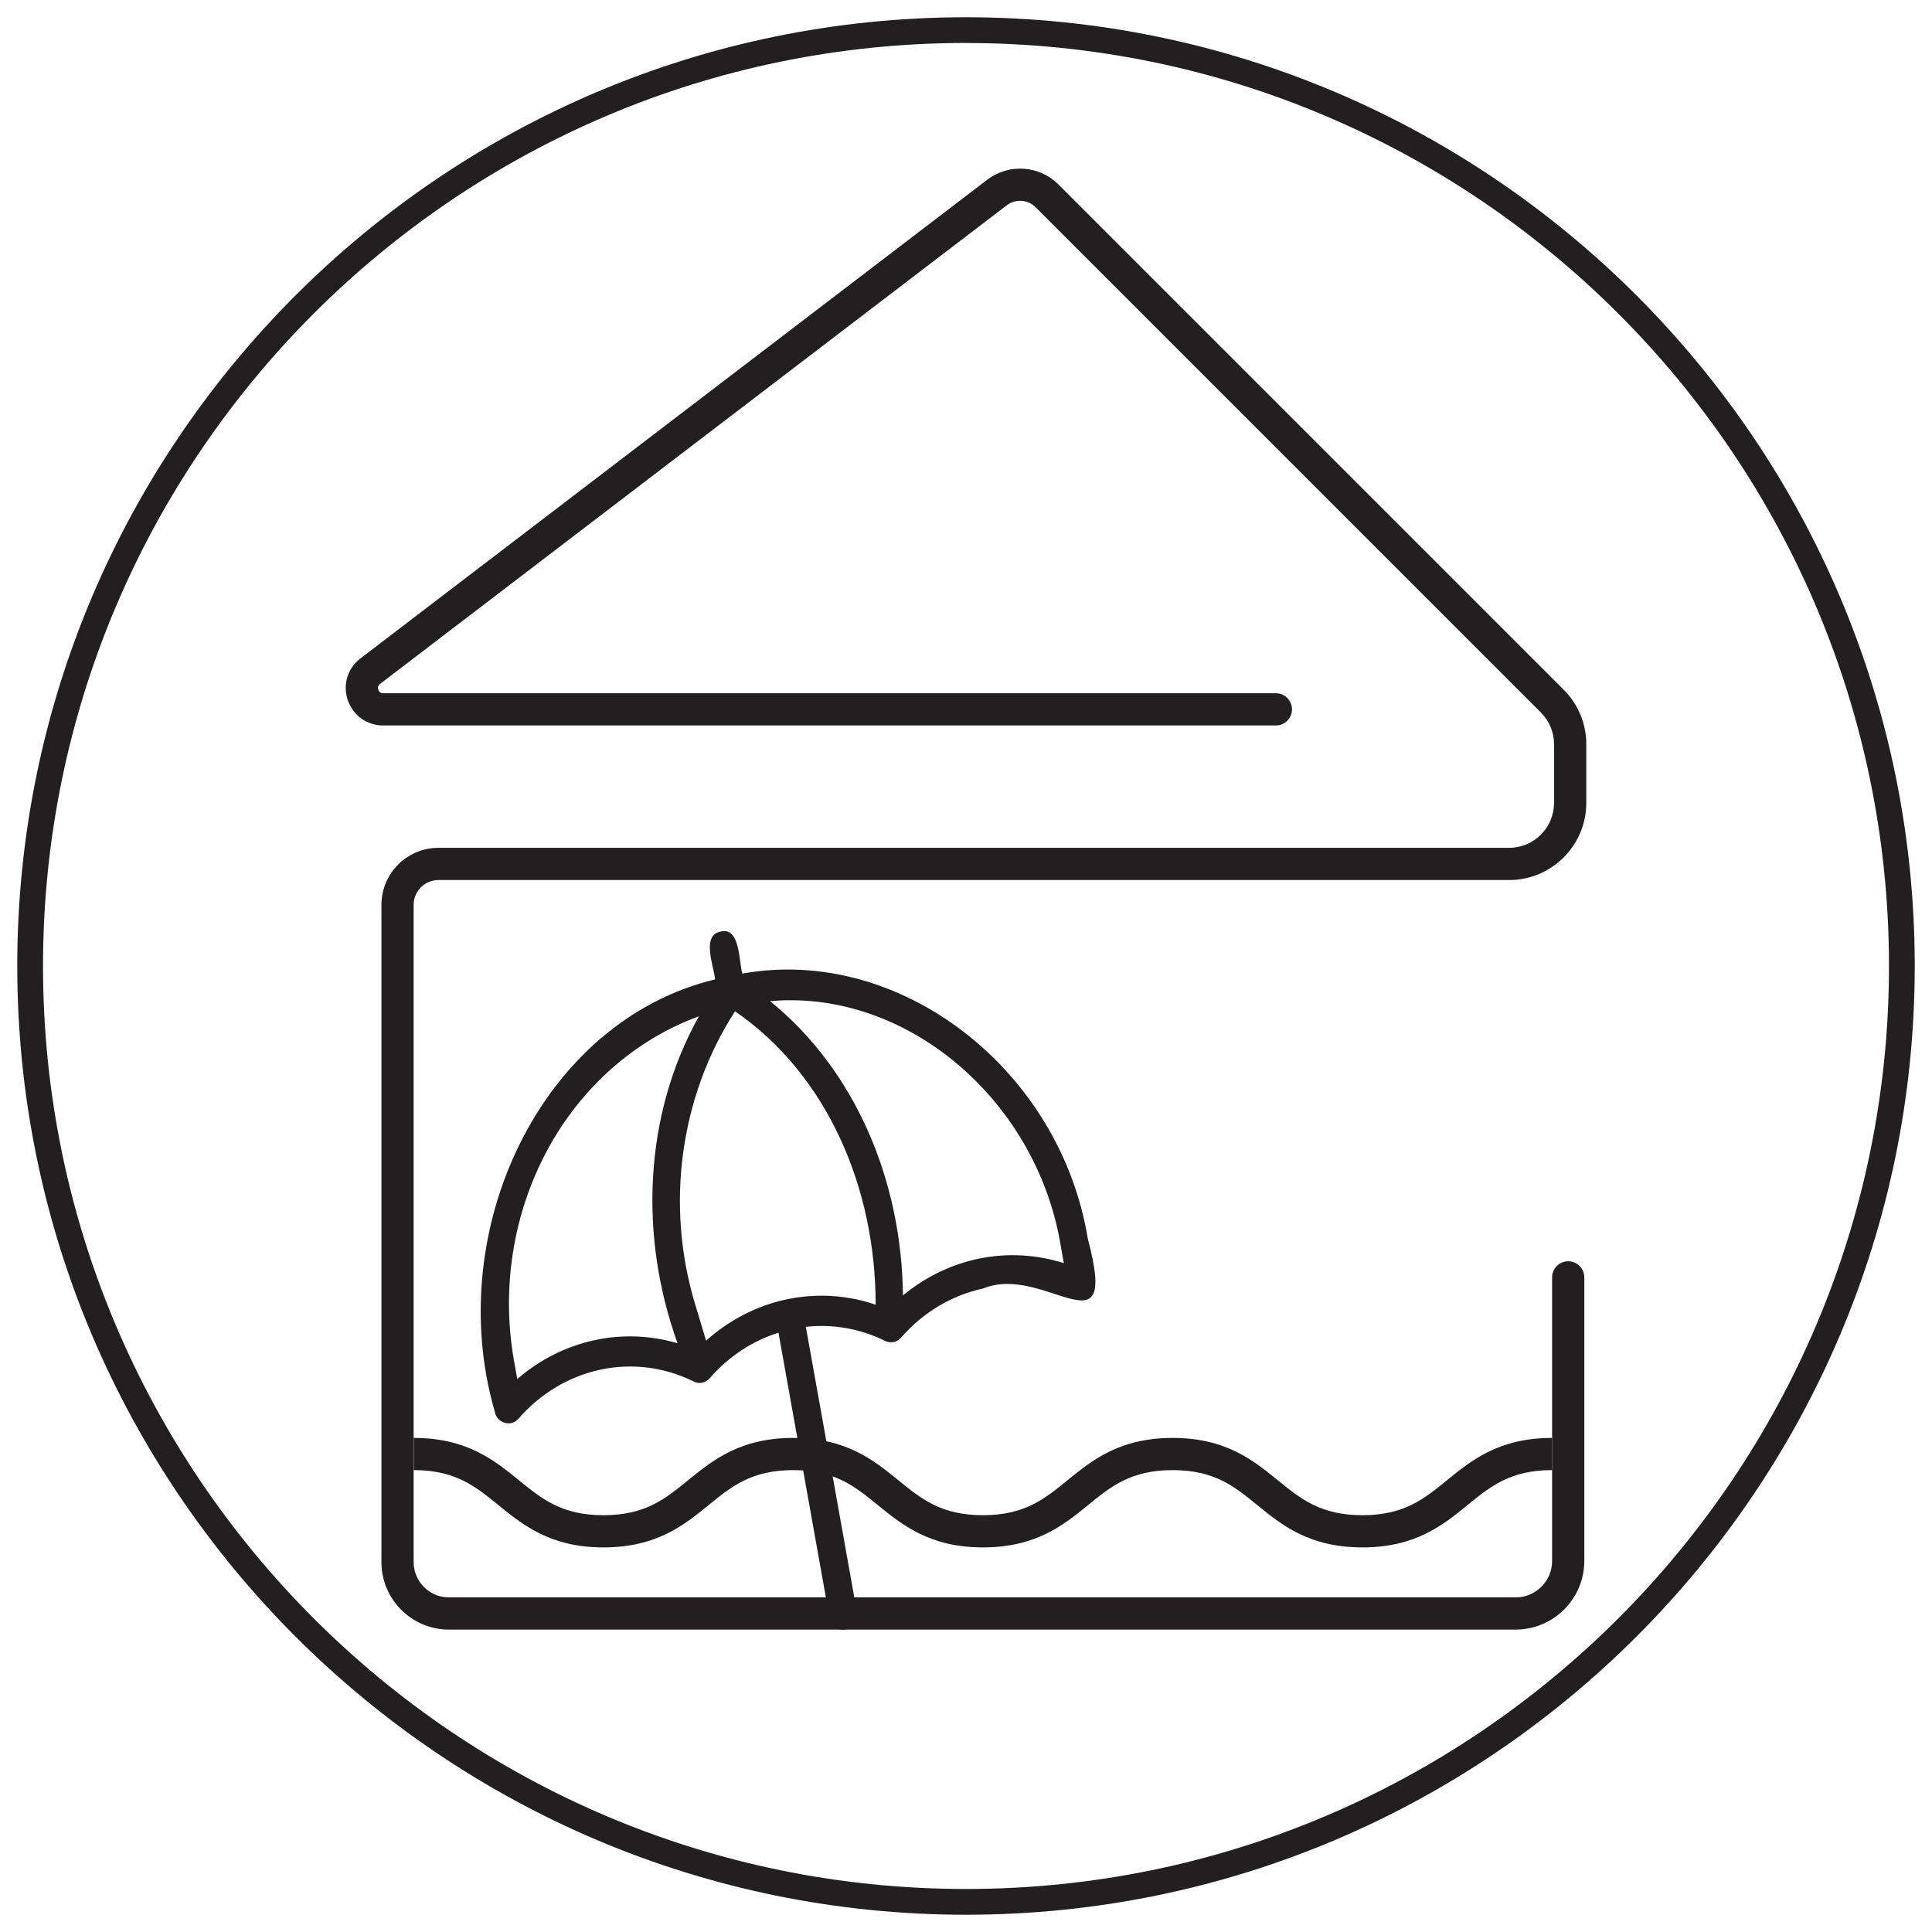
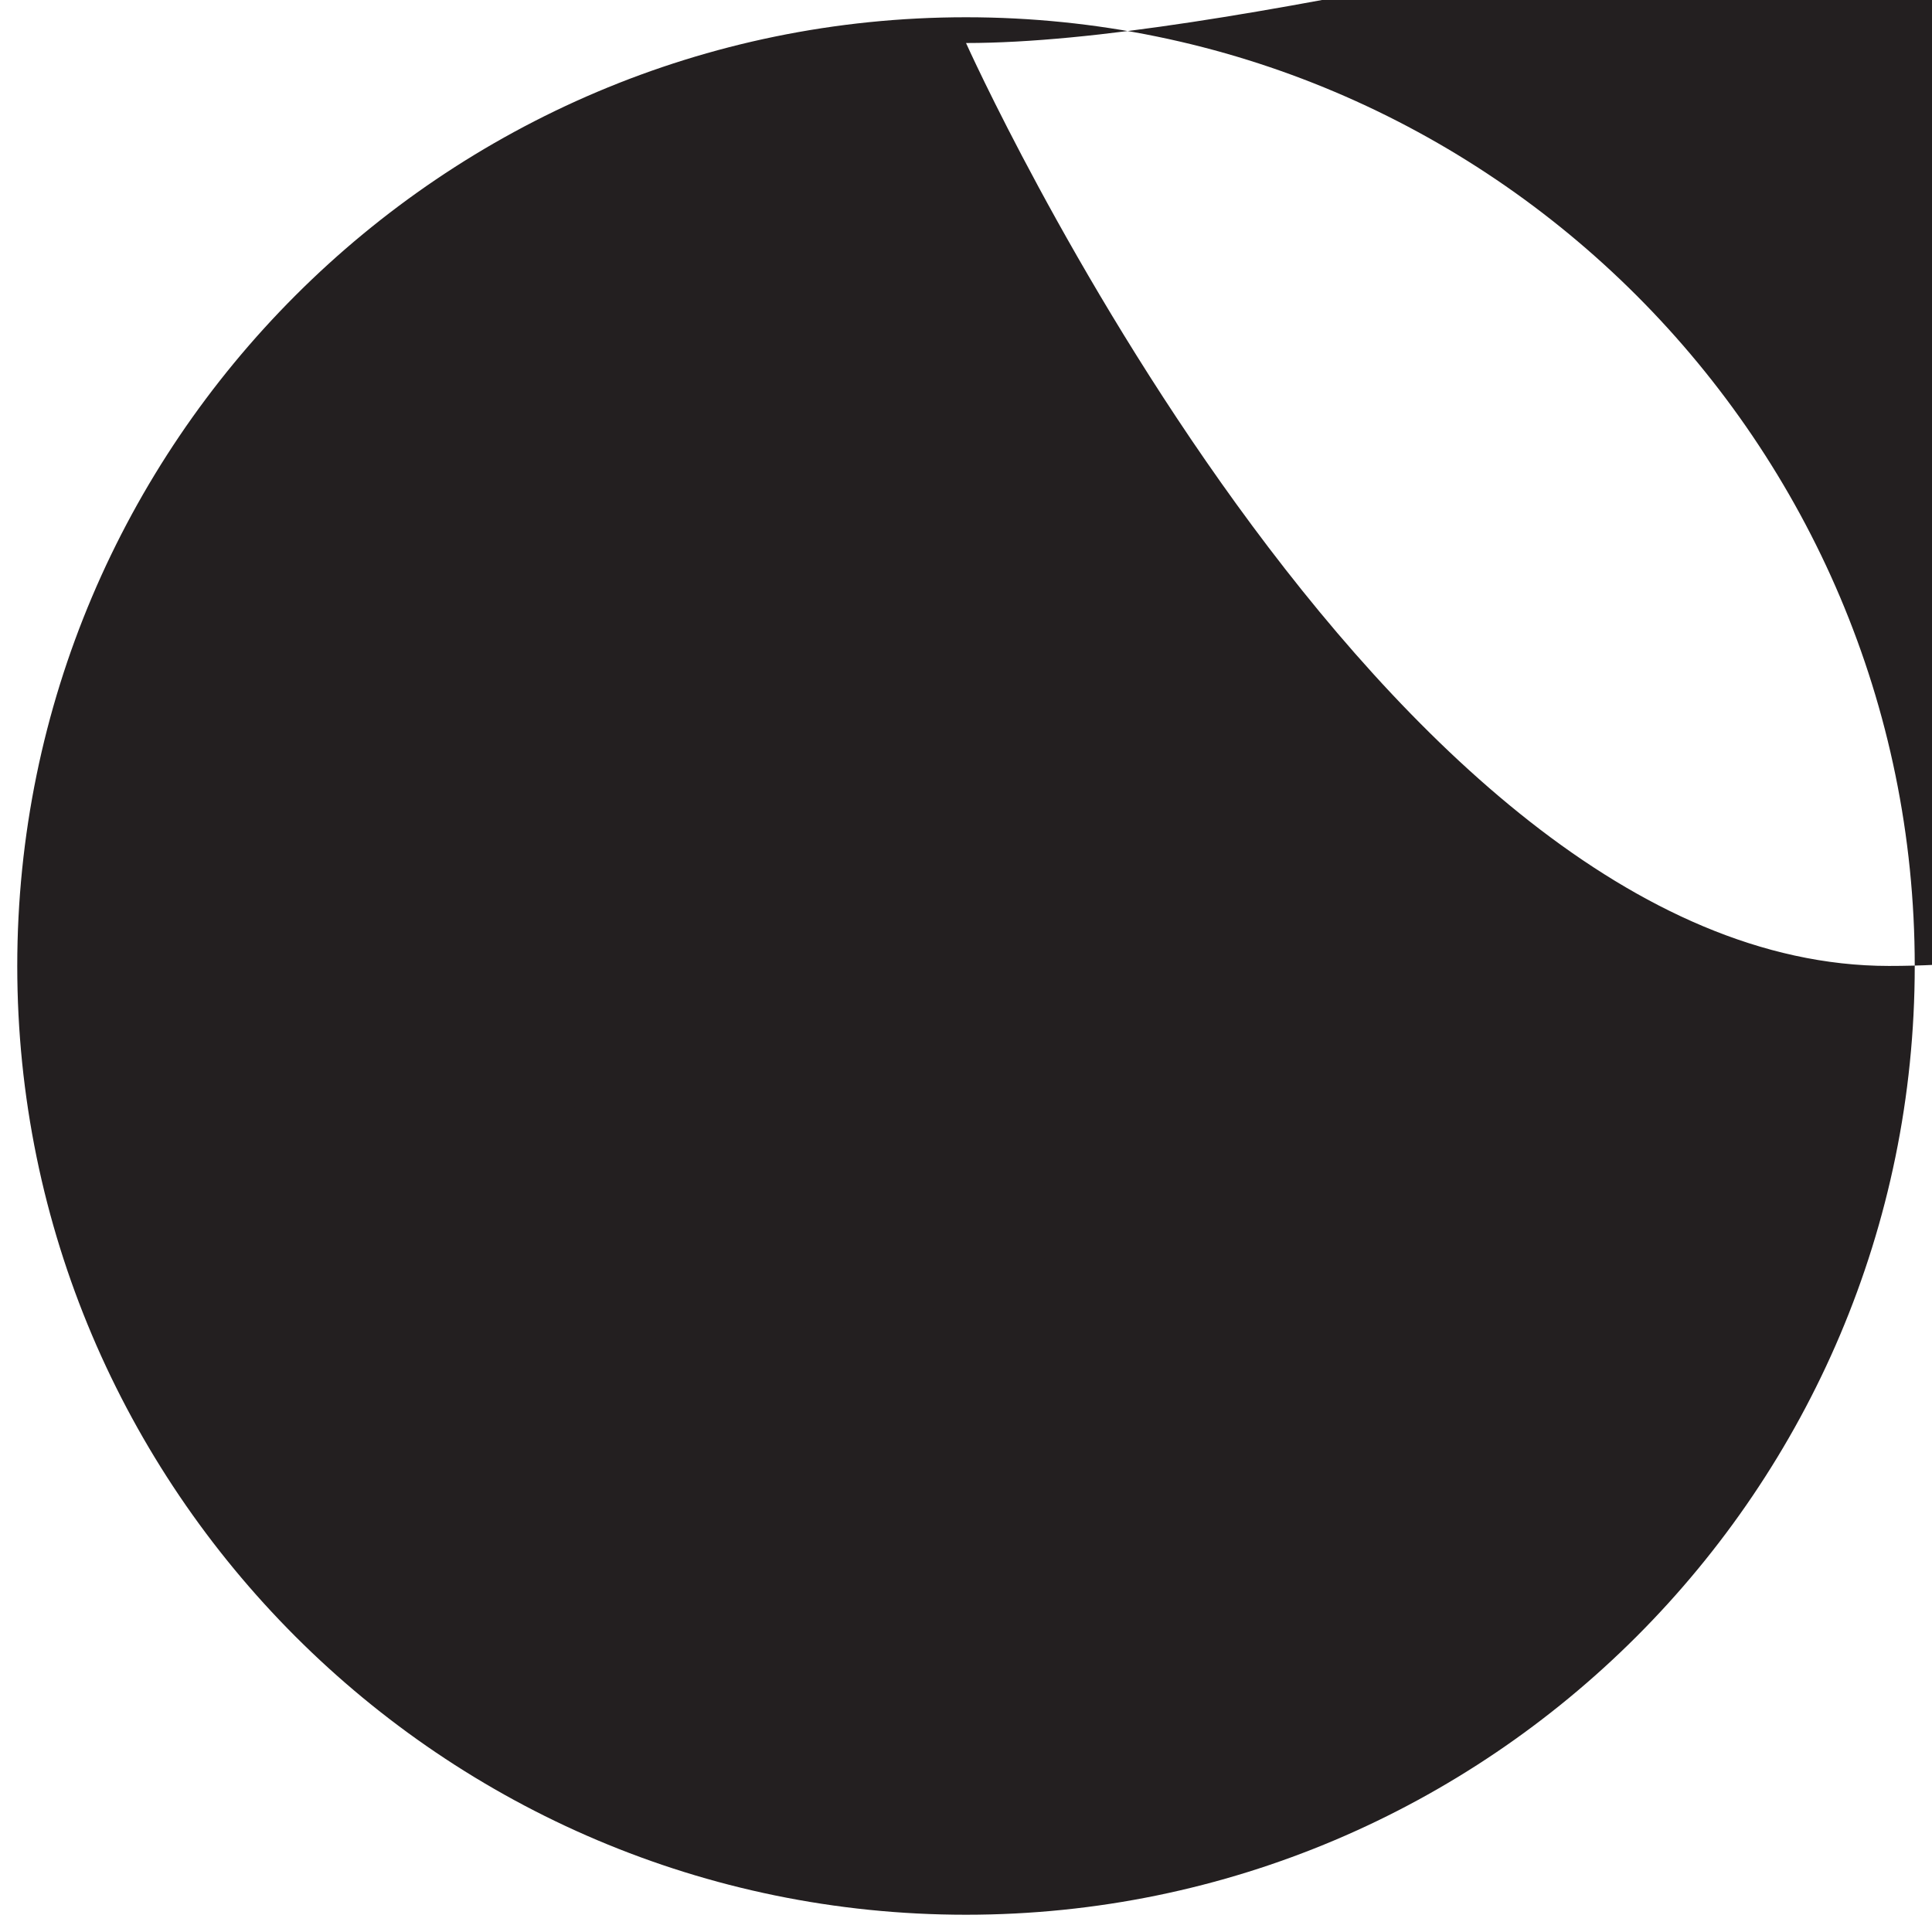
<svg xmlns="http://www.w3.org/2000/svg" id="Layer_2" data-name="Layer 2" viewBox="0 0 300 300">
  <defs>
    <style>      .cls-1 {        fill: #231f20;        stroke-width: 0px;      }    </style>
  </defs>
-   <path class="cls-1" d="m150,297.32C68.77,297.32,2.68,231.23,2.68,150S68.77,2.68,150,2.68s147.32,66.09,147.32,147.32-66.09,147.32-147.32,147.32Zm0-290.65C70.97,6.68,6.68,70.97,6.68,150s64.29,143.32,143.32,143.32,143.32-64.29,143.32-143.32S229.03,6.68,150,6.68Z" />
-   <path class="cls-1" d="m235.36,253.04H69.7c-5.77,0-10.47-4.7-10.47-10.47v-102.07c0-4.88,3.97-8.85,8.85-8.85h166.26c3.85,0,6.97-3.13,6.97-6.98v-9.1c0-1.86-.73-3.61-2.04-4.93l-78.47-78.47c-1.2-1.2-3.11-1.32-4.46-.3L59.01,106.2c-.38.29-.36.65-.27.9.08.25.28.55.76.55h138.62c1.38,0,2.5,1.12,2.5,2.5s-1.12,2.5-2.5,2.5H59.5c-2.53,0-4.69-1.55-5.5-3.95-.81-2.4-.03-4.94,1.98-6.47L153.31,27.9c3.33-2.54,8.07-2.23,11.03.73l78.47,78.47c2.26,2.26,3.51,5.27,3.51,8.47v9.1c0,6.6-5.37,11.98-11.97,11.98H68.08c-2.12,0-3.85,1.73-3.85,3.85v102.07c0,3.02,2.46,5.47,5.47,5.47h165.66c3.12,0,5.65-2.54,5.65-5.65v-44.04c0-1.38,1.12-2.5,2.5-2.5s2.5,1.12,2.5,2.5v44.04c0,5.87-4.78,10.65-10.65,10.65Z" />
+   <path class="cls-1" d="m150,297.32C68.77,297.32,2.68,231.23,2.68,150S68.77,2.68,150,2.68s147.32,66.09,147.32,147.32-66.09,147.32-147.32,147.32Zm0-290.65s64.29,143.32,143.32,143.32,143.32-64.29,143.32-143.32S229.03,6.68,150,6.68Z" />
  <path class="cls-1" d="m130.09,233.68l-4.96-27.65c4.21-.47,8.46.28,12.32,2.19.84.42,1.83.21,2.47-.52,3.42-3.92,7.89-6.59,12.77-7.63,9.55-3.91,21.14,10.72,16.24-7.65h0c-4.32-26.48-29.25-45.64-53.66-41.24-.56-1.91-.31-7.26-3.36-6.53-3.08.56-1.03,5.44-.88,7.43-26.96,6.5-42.33,38.94-34.22,67.05.27,1.83,2.56,2.54,3.69,1.17,3.42-3.93,7.89-6.6,12.77-7.63,4.88-1.03,9.94-.39,14.47,1.86.84.42,1.83.21,2.46-.52,2.92-3.35,6.6-5.79,10.68-7.07,0,0,4.64,25.88,4.64,25.88l.87,4.88,2.42,13.51h0c.5,3,4.82,2.09,4.25-.9,0,0-2.07-11.58-2.07-11.58m-8.72-83.41c20.18-.28,38.82,16.43,42.42,38.01h0s.5,2.81.5,2.81c-8.59-2.73-17.85-.88-24.98,5.01-.19-17.81-7.38-34.95-20.63-45.69.9-.06,1.8-.14,2.69-.14Zm-8.14,1.71c14.32,9.84,21.85,27.42,21.84,45.56-4.46-1.52-9.2-1.8-13.8-.83h0s-.02,0-.02,0h0c-4.59.98-8.9,3.18-12.51,6.42l-1.7-5.66h0c-4.65-15.37-2.36-32.23,6.19-45.48Zm-29.21,21.67c5.29-9.84,13.67-17.26,23.61-20.89-8.59,15.36-9.3,34.18-3.32,50.77-8.64-2.54-17.88-.49-24.89,5.55l-.5-2.81h0c-1.99-11.19-.17-22.78,5.11-32.62Z" />
  <path class="cls-1" d="m211.55,240.28c-8.26,0-12.54-3.49-16.31-6.56-3.58-2.92-6.68-5.44-13.15-5.44s-9.57,2.52-13.15,5.44c-3.78,3.08-8.06,6.56-16.31,6.56s-12.53-3.49-16.31-6.56c-3.58-2.92-6.68-5.44-13.15-5.44s-9.57,2.52-13.15,5.44c-3.78,3.08-8.06,6.56-16.31,6.56s-12.53-3.49-16.31-6.56c-3.58-2.92-6.68-5.44-13.15-5.44v-5c8.25,0,12.53,3.49,16.31,6.56,3.58,2.92,6.68,5.44,13.15,5.44s9.57-2.52,13.15-5.44c3.78-3.08,8.06-6.56,16.31-6.56s12.53,3.49,16.31,6.56c3.58,2.92,6.68,5.44,13.15,5.44s9.57-2.52,13.15-5.44c3.78-3.08,8.06-6.56,16.31-6.56s12.54,3.49,16.31,6.56c3.58,2.92,6.68,5.44,13.15,5.44s9.57-2.52,13.15-5.44c3.78-3.08,8.06-6.56,16.31-6.56v5c-6.48,0-9.57,2.52-13.15,5.44-3.78,3.08-8.06,6.56-16.31,6.56Z" />
</svg>